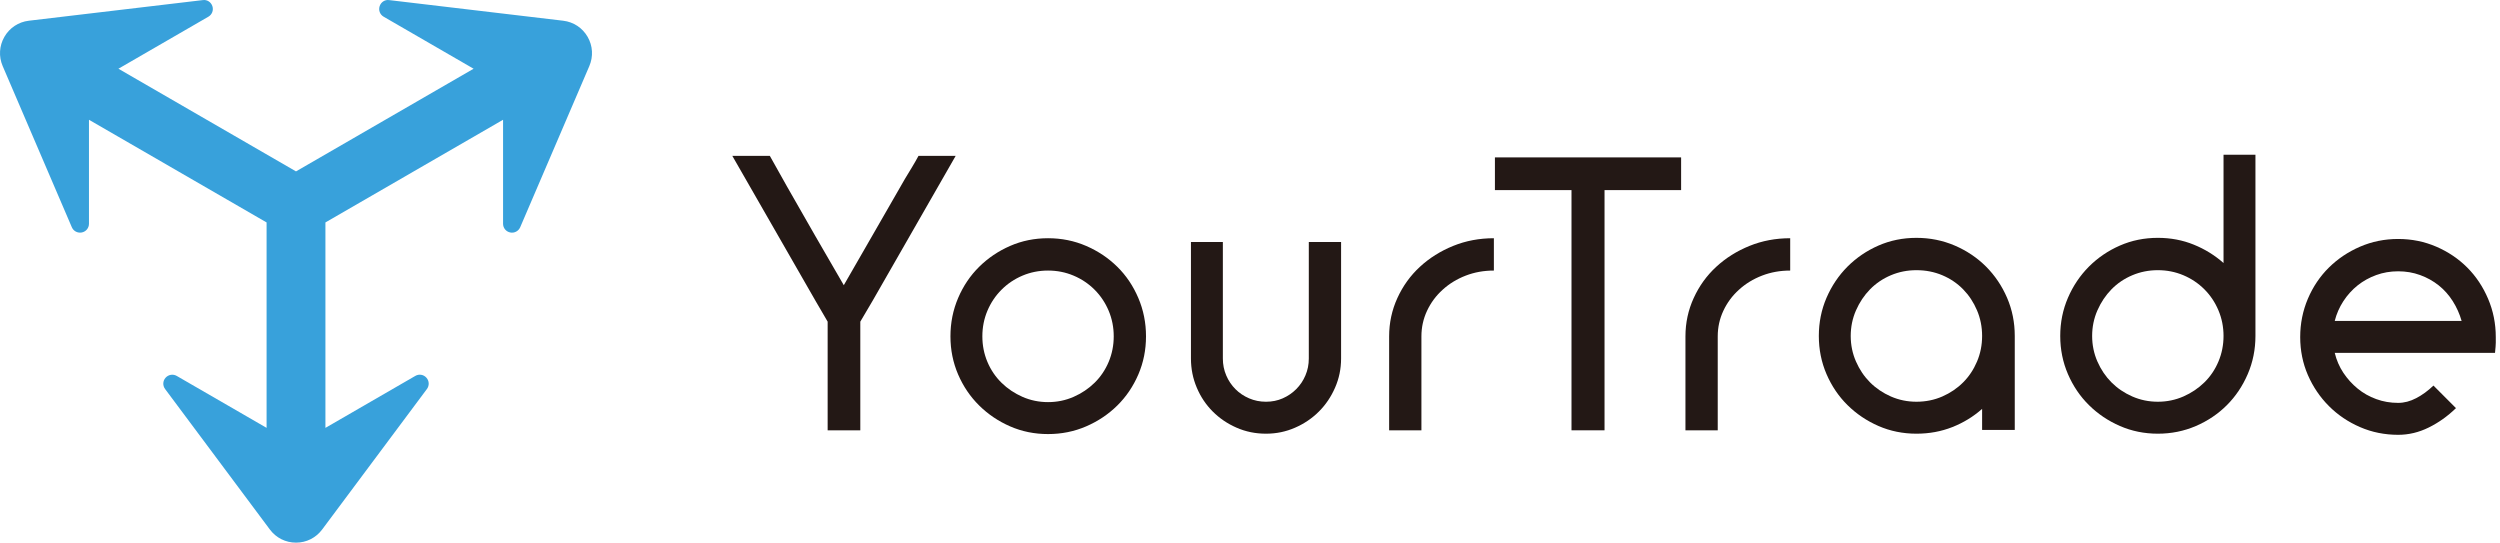
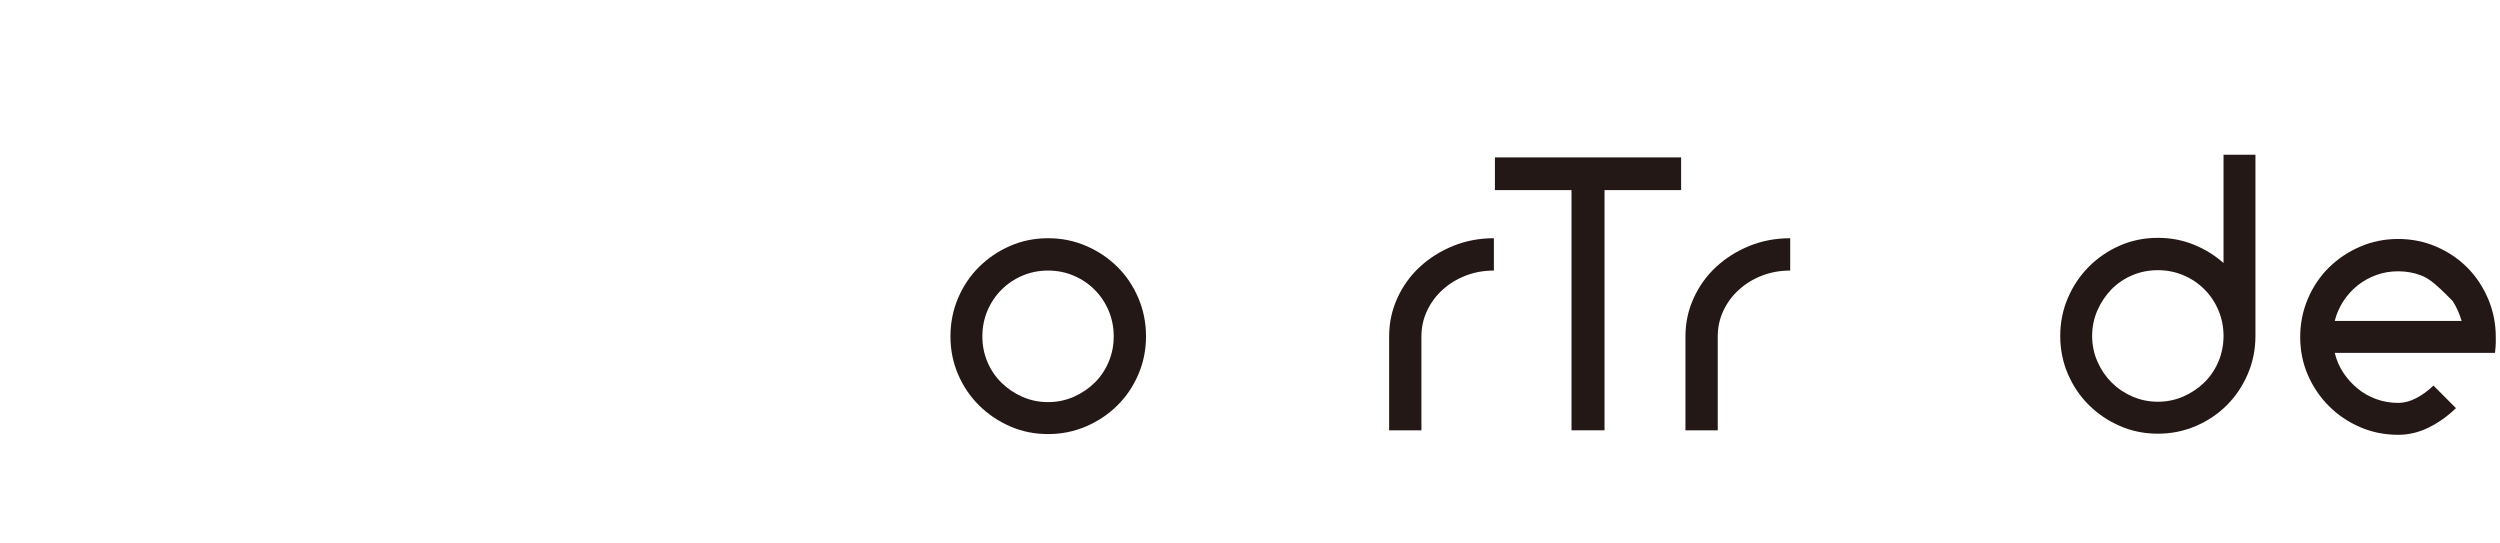
<svg xmlns="http://www.w3.org/2000/svg" width="516" height="112" viewBox="0 0 516 112" fill="none">
-   <path d="M168.275 48.702C170.289 52.22 172.249 55.605 174.159 58.865C176.228 55.248 178.33 51.587 180.476 47.888C182.616 44.189 184.724 40.529 186.788 36.906C187.199 36.236 187.682 35.45 188.22 34.543C188.764 33.636 189.219 32.85 189.576 32.174H197.249L180.125 62.047L177.567 66.39V88.815H170.827V66.39C170.415 65.719 170.015 65.032 169.631 64.334C169.241 63.636 168.84 62.954 168.429 62.278L151.151 32.174H158.895L162.463 38.539C164.323 41.798 166.261 45.184 168.275 48.702L168.275 48.702Z" fill="#231815" />
  <path d="M216.316 49.17C219.104 49.17 221.728 49.698 224.181 50.758C226.635 51.819 228.775 53.254 230.614 55.068C232.447 56.876 233.89 59.02 234.95 61.504C236.009 63.989 236.536 66.627 236.536 69.419C236.536 72.211 236.009 74.839 234.95 77.296C233.891 79.752 232.447 81.885 230.614 83.694C228.775 85.507 226.635 86.942 224.181 88.003C221.728 89.064 219.104 89.591 216.316 89.591C213.528 89.591 210.921 89.064 208.49 88.003C206.064 86.942 203.934 85.507 202.101 83.694C200.268 81.885 198.819 79.752 197.759 77.296C196.7 74.839 196.173 72.211 196.173 69.419C196.173 66.627 196.7 63.989 197.759 61.504C198.819 59.02 200.268 56.876 202.101 55.068C203.934 53.254 206.064 51.819 208.49 50.758C210.921 49.698 213.528 49.17 216.316 49.17ZM216.316 55.843C214.456 55.843 212.699 56.189 211.047 56.887C209.395 57.585 207.952 58.558 206.711 59.8C205.471 61.037 204.499 62.488 203.802 64.142C203.105 65.797 202.759 67.556 202.759 69.419C202.759 71.282 203.105 73.041 203.802 74.696C204.499 76.35 205.471 77.785 206.711 78.999C207.952 80.22 209.395 81.187 211.047 81.913C212.699 82.638 214.456 82.995 216.316 82.995C218.177 82.995 219.933 82.638 221.585 81.913C223.237 81.187 224.686 80.22 225.927 78.999C227.162 77.785 228.133 76.35 228.83 74.696C229.527 73.041 229.873 71.282 229.873 69.419C229.873 67.556 229.527 65.797 228.83 64.142C228.133 62.488 227.162 61.037 225.927 59.8C224.686 58.558 223.237 57.585 221.585 56.887C219.933 56.189 218.177 55.843 216.316 55.843Z" fill="#231815" />
-   <path d="M261.306 89.514C259.138 89.514 257.107 89.101 255.224 88.271C253.336 87.447 251.701 86.331 250.307 84.935C248.913 83.539 247.809 81.895 247.014 80.01C246.212 78.119 245.812 76.119 245.812 73.997V49.944H252.398V73.997C252.398 75.239 252.628 76.399 253.095 77.487C253.556 78.576 254.193 79.516 254.994 80.318C255.79 81.121 256.734 81.753 257.82 82.22C258.907 82.687 260.065 82.918 261.306 82.918C262.546 82.918 263.693 82.687 264.753 82.22C265.812 81.753 266.739 81.121 267.541 80.318C268.342 79.516 268.979 78.576 269.44 77.487C269.906 76.399 270.137 75.239 270.137 73.997V49.944H276.8V73.997C276.8 76.119 276.388 78.119 275.559 80.01C274.736 81.895 273.628 83.539 272.228 84.935C270.834 86.331 269.198 87.447 267.31 88.271C265.422 89.101 263.424 89.514 261.306 89.514H261.306Z" fill="#231815" />
  <path d="M293.381 88.816H286.718V69.419C286.718 66.627 287.289 63.989 288.425 61.504C289.561 59.02 291.109 56.876 293.073 55.068C295.033 53.254 297.322 51.819 299.929 50.758C302.536 49.698 305.34 49.17 308.337 49.17V55.843C306.268 55.843 304.33 56.189 302.525 56.887C300.714 57.585 299.127 58.558 297.761 59.8C296.389 61.037 295.318 62.488 294.544 64.142C293.771 65.797 293.381 67.556 293.381 69.419V88.816L293.381 88.816Z" fill="#231815" />
  <path d="M331.175 39.237V88.816H324.358V39.237H308.551V32.487H346.982V39.237H331.175Z" fill="#231815" />
  <path d="M354.54 88.816H347.877V69.419C347.877 66.627 348.447 63.989 349.584 61.504C350.72 59.02 352.267 56.876 354.232 55.068C356.192 53.254 358.48 51.819 361.087 50.758C363.695 49.698 366.499 49.17 369.496 49.17V55.843C367.427 55.843 365.489 56.189 363.684 56.887C361.872 57.585 360.286 58.558 358.919 59.8C357.547 61.037 356.477 62.488 355.703 64.142C354.929 65.797 354.54 67.556 354.54 69.419V88.816L354.54 88.816Z" fill="#231815" />
-   <path d="M395.55 49.093C398.338 49.093 400.973 49.62 403.454 50.681C405.929 51.742 408.086 53.193 409.919 55.023C411.752 56.865 413.201 59.008 414.261 61.465C415.32 63.922 415.847 66.55 415.847 69.342V88.739H409.107V84.391C407.301 85.996 405.243 87.249 402.949 88.156C400.649 89.063 398.185 89.514 395.55 89.514C392.762 89.514 390.149 88.981 387.723 87.926C385.297 86.865 383.162 85.43 381.329 83.616C379.496 81.808 378.053 79.675 376.993 77.218C375.934 74.761 375.407 72.134 375.407 69.342C375.407 66.55 375.934 63.922 376.993 61.465C378.053 59.008 379.496 56.865 381.329 55.023C383.162 53.193 385.297 51.742 387.723 50.681C390.149 49.62 392.762 49.093 395.55 49.093ZM395.55 55.766C393.689 55.766 391.933 56.112 390.281 56.81C388.629 57.508 387.191 58.481 385.978 59.718C384.765 60.96 383.799 62.411 383.075 64.065C382.35 65.72 381.988 67.479 381.988 69.342C381.988 71.205 382.35 72.964 383.075 74.618C383.799 76.273 384.765 77.708 385.978 78.922C387.191 80.137 388.629 81.11 390.281 81.835C391.933 82.555 393.689 82.918 395.55 82.918C397.46 82.918 399.238 82.555 400.896 81.835C402.548 81.11 403.981 80.137 405.193 78.922C406.406 77.708 407.361 76.273 408.059 74.618C408.761 72.964 409.107 71.205 409.107 69.342C409.107 67.479 408.761 65.72 408.059 64.065C407.361 62.411 406.406 60.96 405.193 59.718C403.981 58.481 402.548 57.508 400.896 56.81C399.238 56.112 397.46 55.766 395.55 55.766Z" fill="#231815" />
  <path d="M445.381 49.092C448.015 49.092 450.479 49.554 452.779 50.489C455.073 51.417 457.126 52.687 458.937 54.287V31.943H465.524V69.342C465.524 72.134 464.991 74.761 463.932 77.218C462.873 79.675 461.44 81.808 459.634 83.616C457.823 85.43 455.694 86.864 453.24 87.925C450.787 88.981 448.169 89.514 445.381 89.514C442.587 89.514 439.98 88.981 437.554 87.925C435.123 86.864 432.993 85.43 431.16 83.616C429.327 81.808 427.883 79.675 426.824 77.218C425.765 74.761 425.232 72.134 425.232 69.342C425.232 66.549 425.765 63.922 426.824 61.465C427.883 59.008 429.327 56.864 431.16 55.023C432.993 53.193 435.123 51.742 437.554 50.681C439.98 49.62 442.587 49.092 445.381 49.092V49.092ZM445.381 55.765C443.52 55.765 441.764 56.111 440.112 56.809C438.454 57.508 437.022 58.48 435.809 59.717C434.596 60.959 433.63 62.41 432.905 64.065C432.181 65.719 431.818 67.478 431.818 69.341C431.818 71.205 432.181 72.964 432.905 74.618C433.63 76.273 434.596 77.707 435.809 78.922C437.022 80.137 438.454 81.11 440.112 81.835C441.764 82.555 443.52 82.918 445.381 82.918C447.236 82.918 448.992 82.555 450.65 81.835C452.302 81.11 453.745 80.137 454.986 78.922C456.226 77.707 457.192 76.273 457.889 74.618C458.586 72.964 458.937 71.205 458.937 69.341C458.937 67.478 458.586 65.719 457.889 64.065C457.192 62.41 456.226 60.959 454.986 59.717C453.745 58.48 452.302 57.508 450.65 56.809C448.992 56.111 447.236 55.765 445.381 55.765Z" fill="#231815" />
-   <path d="M494.981 89.745C492.192 89.745 489.569 89.217 487.121 88.156C484.668 87.095 482.522 85.65 480.688 83.814C478.855 81.978 477.406 79.84 476.347 77.41C475.293 74.981 474.761 72.365 474.761 69.572C474.761 66.78 475.293 64.142 476.347 61.657C477.406 59.178 478.855 57.029 480.688 55.221C482.522 53.407 484.668 51.973 487.121 50.912C489.569 49.856 492.192 49.323 494.981 49.323C497.774 49.323 500.392 49.856 502.846 50.912C505.299 51.972 507.429 53.407 509.24 55.221C511.046 57.029 512.478 59.178 513.537 61.657C514.597 64.142 515.129 66.78 515.129 69.572V70.738C515.129 71.15 515.074 71.848 514.97 72.832H481.89C482.253 74.332 482.845 75.701 483.669 76.943C484.497 78.185 485.48 79.274 486.616 80.203C487.752 81.137 489.031 81.857 490.452 82.374C491.869 82.896 493.383 83.154 494.981 83.154C496.221 83.154 497.461 82.83 498.702 82.181C499.942 81.538 501.128 80.67 502.264 79.582L506.913 84.237C505.211 85.891 503.34 87.227 501.298 88.233C499.256 89.244 497.154 89.745 494.981 89.745V89.745ZM508.076 66.236C507.665 64.79 507.055 63.433 506.254 62.163C505.453 60.899 504.487 59.811 503.351 58.904C502.214 58.002 500.936 57.288 499.514 56.771C498.093 56.254 496.583 55.996 494.981 55.996C493.383 55.996 491.869 56.254 490.452 56.771C489.031 57.288 487.752 58.002 486.616 58.904C485.48 59.811 484.497 60.899 483.669 62.163C482.845 63.433 482.253 64.79 481.89 66.236H508.076Z" fill="#231815" />
-   <path d="M116.244 4.277L80.324 0.019C79.453 -0.109 78.635 0.428 78.358 1.272C78.081 2.113 78.424 3.011 79.189 3.451L97.75 14.185L61.095 35.377L24.441 14.185L43.001 3.453C43.77 3.011 44.113 2.115 43.836 1.274C43.555 0.428 42.741 -0.109 41.866 0.019L5.946 4.277C3.818 4.53 1.98 5.741 0.907 7.602C-0.161 9.46 -0.293 11.659 0.551 13.632L14.824 46.898C15.167 47.715 16.033 48.149 16.891 47.982C17.757 47.803 18.364 47.061 18.364 46.174V24.72L55.023 45.91V88.309L36.475 77.589C35.724 77.153 34.774 77.302 34.176 77.963C33.587 78.624 33.547 79.584 34.075 80.293L55.704 109.294C56.988 111.014 58.954 112 61.095 112H61.099C63.241 112 65.206 111.011 66.49 109.292L88.115 80.293C88.643 79.581 88.603 78.624 88.014 77.961C87.434 77.3 86.48 77.142 85.719 77.589L67.168 88.314V45.912L103.831 24.72V46.174C103.831 47.057 104.433 47.801 105.299 47.98C106.148 48.164 107.014 47.718 107.37 46.901L121.639 13.632C122.483 11.657 122.356 9.458 121.283 7.599C120.21 5.741 118.372 4.53 116.244 4.277V4.277Z" fill="#38A1DB" />
+   <path d="M494.981 89.745C492.192 89.745 489.569 89.217 487.121 88.156C484.668 87.095 482.522 85.65 480.688 83.814C478.855 81.978 477.406 79.84 476.347 77.41C475.293 74.981 474.761 72.365 474.761 69.572C474.761 66.78 475.293 64.142 476.347 61.657C477.406 59.178 478.855 57.029 480.688 55.221C482.522 53.407 484.668 51.973 487.121 50.912C489.569 49.856 492.192 49.323 494.981 49.323C497.774 49.323 500.392 49.856 502.846 50.912C505.299 51.972 507.429 53.407 509.24 55.221C511.046 57.029 512.478 59.178 513.537 61.657C514.597 64.142 515.129 66.78 515.129 69.572V70.738C515.129 71.15 515.074 71.848 514.97 72.832H481.89C482.253 74.332 482.845 75.701 483.669 76.943C484.497 78.185 485.48 79.274 486.616 80.203C487.752 81.137 489.031 81.857 490.452 82.374C491.869 82.896 493.383 83.154 494.981 83.154C496.221 83.154 497.461 82.83 498.702 82.181C499.942 81.538 501.128 80.67 502.264 79.582L506.913 84.237C505.211 85.891 503.34 87.227 501.298 88.233C499.256 89.244 497.154 89.745 494.981 89.745V89.745ZM508.076 66.236C507.665 64.79 507.055 63.433 506.254 62.163C502.214 58.002 500.936 57.288 499.514 56.771C498.093 56.254 496.583 55.996 494.981 55.996C493.383 55.996 491.869 56.254 490.452 56.771C489.031 57.288 487.752 58.002 486.616 58.904C485.48 59.811 484.497 60.899 483.669 62.163C482.845 63.433 482.253 64.79 481.89 66.236H508.076Z" fill="#231815" />
</svg>